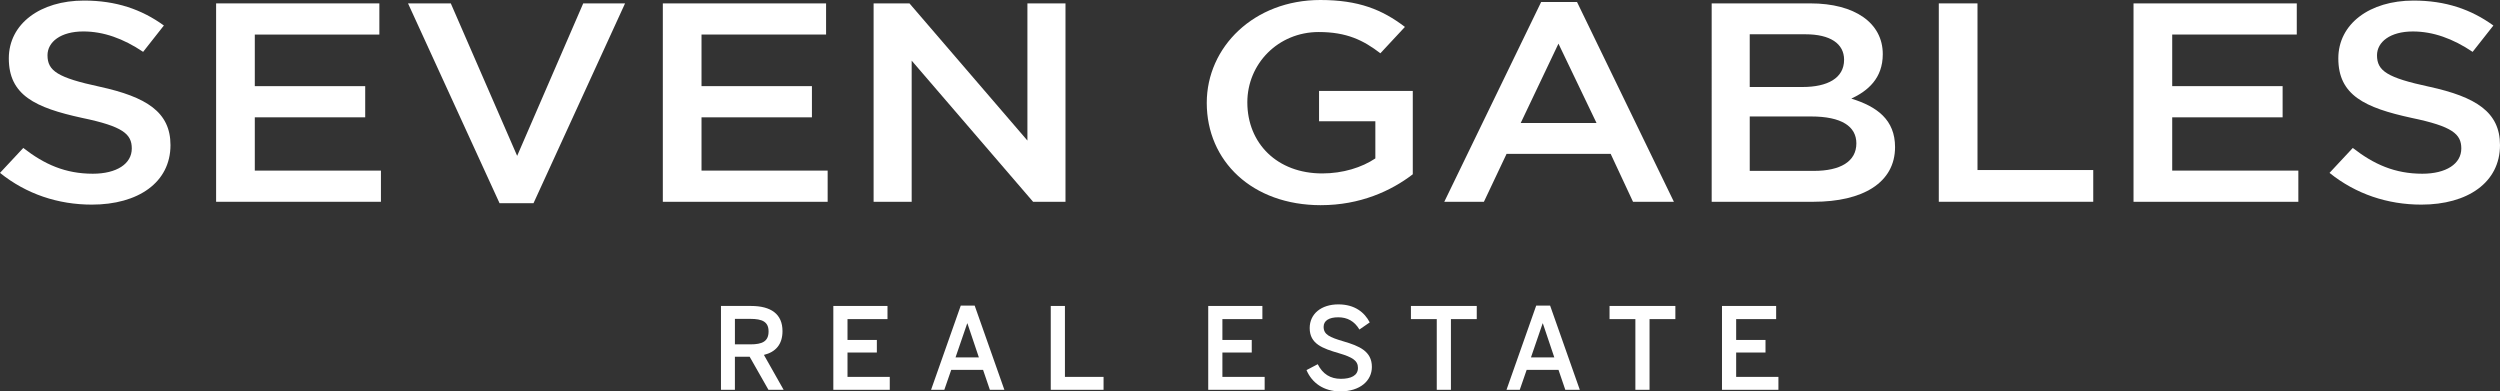
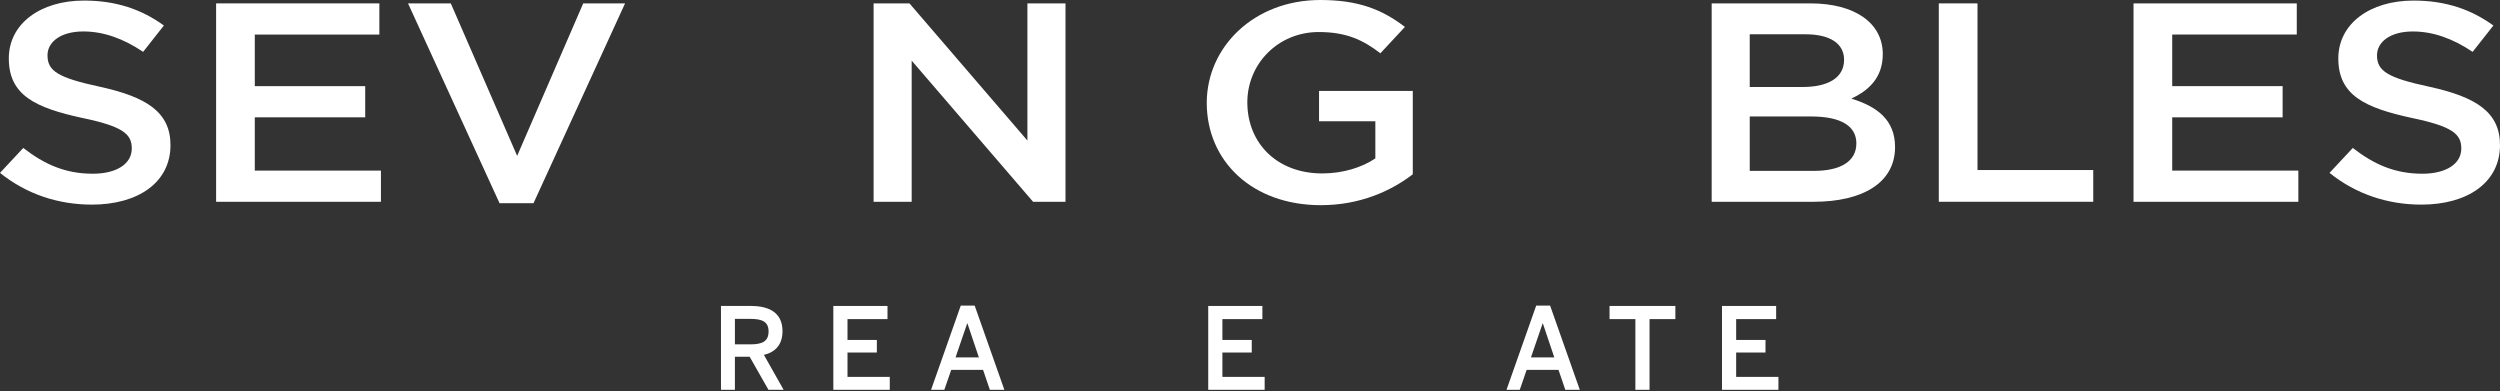
<svg xmlns="http://www.w3.org/2000/svg" id="Layer_1" viewBox="0 0 264.63 41.429">
  <rect x="0" y="0" width="264.63" height="41.429" fill="#333333" stroke="none" />
  <defs>
    <style>.cls-1{fill:#fff;}</style>
  </defs>
  <path class="cls-1" d="M10.555,9.179c4.928,1.08,7.491,2.67,7.491,6.181,0,3.959-3.43,6.299-8.324,6.299-3.562,0-6.925-1.109-9.722-3.359l2.464-2.64c2.231,1.739,4.462,2.729,7.358,2.729,2.53,0,4.128-1.05,4.128-2.67,0-1.53-.932-2.34-5.261-3.239C3.729,11.399,.933,10.079,.933,6.18,.933,2.519,4.262,.06,8.89,.06,12.286,.06,14.982,.989,17.347,2.699l-2.197,2.79c-2.098-1.41-4.195-2.16-6.326-2.16-2.397,0-3.796,1.11-3.796,2.521,0,1.649,1.065,2.369,5.527,3.329Z" />
  <path class="cls-1" d="M40.156,3.659h-13.185v5.46h11.687v3.3h-11.687v5.64h13.352v3.3H22.876V.359h17.28V3.659Z" />
  <path class="cls-1" d="M61.735,.359h4.429l-9.69,21.149h-3.596L43.19,.359h4.528l7.024,16.14L61.735,.359Z" />
-   <path class="cls-1" d="M87.442,3.659h-13.185v5.46h11.687v3.3h-11.687v5.64h13.352v3.3h-17.447V.359h17.28V3.659Z" />
  <path class="cls-1" d="M108.755,.359h4.029V21.358h-3.43l-12.852-14.94v14.94h-4.029V.359h3.796l12.485,14.52V.359Z" />
  <path class="cls-1" d="M139.824,21.719c-7.292,0-12.086-4.68-12.086-10.83,0-5.909,4.994-10.889,12.019-10.889,4.062,0,6.56,1.02,8.957,2.85l-2.598,2.79c-1.798-1.38-3.562-2.25-6.525-2.25-4.295,0-7.558,3.359-7.558,7.439,0,4.35,3.163,7.529,7.924,7.529,2.197,0,4.195-.63,5.627-1.59v-3.93h-5.96v-3.21h9.922v8.82c-2.298,1.77-5.594,3.269-9.722,3.269Z" />
-   <path class="cls-1" d="M177.185,21.358h-4.328l-2.364-5.069h-11.021l-2.397,5.069h-4.195L163.135,.21h3.795l10.255,21.148Zm-12.219-16.739l-3.995,8.399h8.023l-4.028-8.399Z" />
  <path class="cls-1" d="M199.296,5.729c0,2.58-1.598,3.899-3.329,4.71,2.731,.84,4.628,2.25,4.628,5.13,0,3.779-3.43,5.789-8.623,5.789h-10.788V.359h10.455c4.694,0,7.657,2.07,7.657,5.37Zm-4.095,.6c0-1.71-1.465-2.7-4.096-2.7h-5.893v5.58h5.594c2.63,0,4.394-.93,4.394-2.88Zm1.299,8.85c0-1.8-1.565-2.85-4.795-2.85h-6.492v5.76h6.792c2.797,0,4.495-.99,4.495-2.91Z" />
  <path class="cls-1" d="M205.226,.359h4.096V17.999h12.252v3.359h-16.348V.359Z" />
  <path class="cls-1" d="M243.118,3.659h-13.185v5.46h11.687v3.3h-11.687v5.64h13.352v3.3h-17.447V.359h17.28V3.659Z" />
  <path class="cls-1" d="M257.139,9.179c4.928,1.08,7.491,2.67,7.491,6.181,0,3.959-3.43,6.299-8.324,6.299-3.562,0-6.925-1.109-9.722-3.359l2.464-2.64c2.231,1.739,4.462,2.729,7.358,2.729,2.53,0,4.128-1.05,4.128-2.67,0-1.53-.932-2.34-5.261-3.239-4.96-1.08-7.757-2.4-7.757-6.3,0-3.66,3.329-6.12,7.957-6.12,3.397,0,6.093,.93,8.457,2.64l-2.197,2.79c-2.098-1.41-4.195-2.16-6.326-2.16-2.397,0-3.796,1.11-3.796,2.521,0,1.649,1.065,2.369,5.527,3.329Z" />
  <g>
    <path class="cls-1" d="M76.317,32.386h3.178c2.111,0,3.334,.852,3.334,2.662,0,1.415-.732,2.219-1.967,2.519l2.087,3.694h-1.607l-1.991-3.502h-1.56v3.502h-1.475v-8.875Zm3.119,4.065c1.247,0,1.919-.311,1.919-1.367,0-1.02-.66-1.331-1.931-1.331h-1.631v2.698h1.644Z" />
    <path class="cls-1" d="M88.21,32.386h5.733v1.392h-4.233v2.206h3.106v1.331h-3.106v2.579h4.473v1.367h-5.973v-8.875Z" />
    <path class="cls-1" d="M101.696,32.35h1.476l3.142,8.911h-1.535l-.72-2.11h-3.37l-.731,2.11h-1.403l3.142-8.911Zm1.919,5.481l-1.211-3.599h-.024l-1.235,3.599h2.47Z" />
-     <path class="cls-1" d="M111.225,32.386h1.5v7.508h4.089v1.367h-5.589v-8.875Z" />
    <path class="cls-1" d="M127.893,32.386h5.733v1.392h-4.233v2.206h3.106v1.331h-3.106v2.579h4.473v1.367h-5.973v-8.875Z" />
-     <path class="cls-1" d="M138.296,39.175l1.188-.624c.528,1.044,1.343,1.548,2.446,1.548,1.079,0,1.812-.348,1.812-1.151,0-.768-.552-1.128-2.015-1.56-1.715-.504-3.094-.972-3.094-2.662,0-1.512,1.235-2.507,3.034-2.507,1.751,0,2.782,.863,3.322,1.907l-1.092,.755c-.527-.887-1.283-1.295-2.242-1.295-.983,0-1.547,.359-1.547,1.008,0,.827,.636,1.103,2.086,1.535,1.68,.491,3.022,1.043,3.022,2.71,0,1.451-1.235,2.591-3.346,2.591-1.763,0-3.01-.911-3.574-2.255Z" />
-     <path class="cls-1" d="M152.083,33.778h-2.734v-1.392h6.968v1.392h-2.734v7.483h-1.499v-7.483Z" />
    <path class="cls-1" d="M162.607,32.35h1.476l3.142,8.911h-1.535l-.72-2.11h-3.37l-.731,2.11h-1.403l3.143-8.911Zm1.919,5.481l-1.211-3.599h-.024l-1.235,3.599h2.471Z" />
    <path class="cls-1" d="M173.107,33.778h-2.734v-1.392h6.968v1.392h-2.734v7.483h-1.499v-7.483Z" />
    <path class="cls-1" d="M182.276,32.386h5.733v1.392h-4.233v2.206h3.106v1.331h-3.106v2.579h4.473v1.367h-5.973v-8.875Z" />
  </g>
</svg>